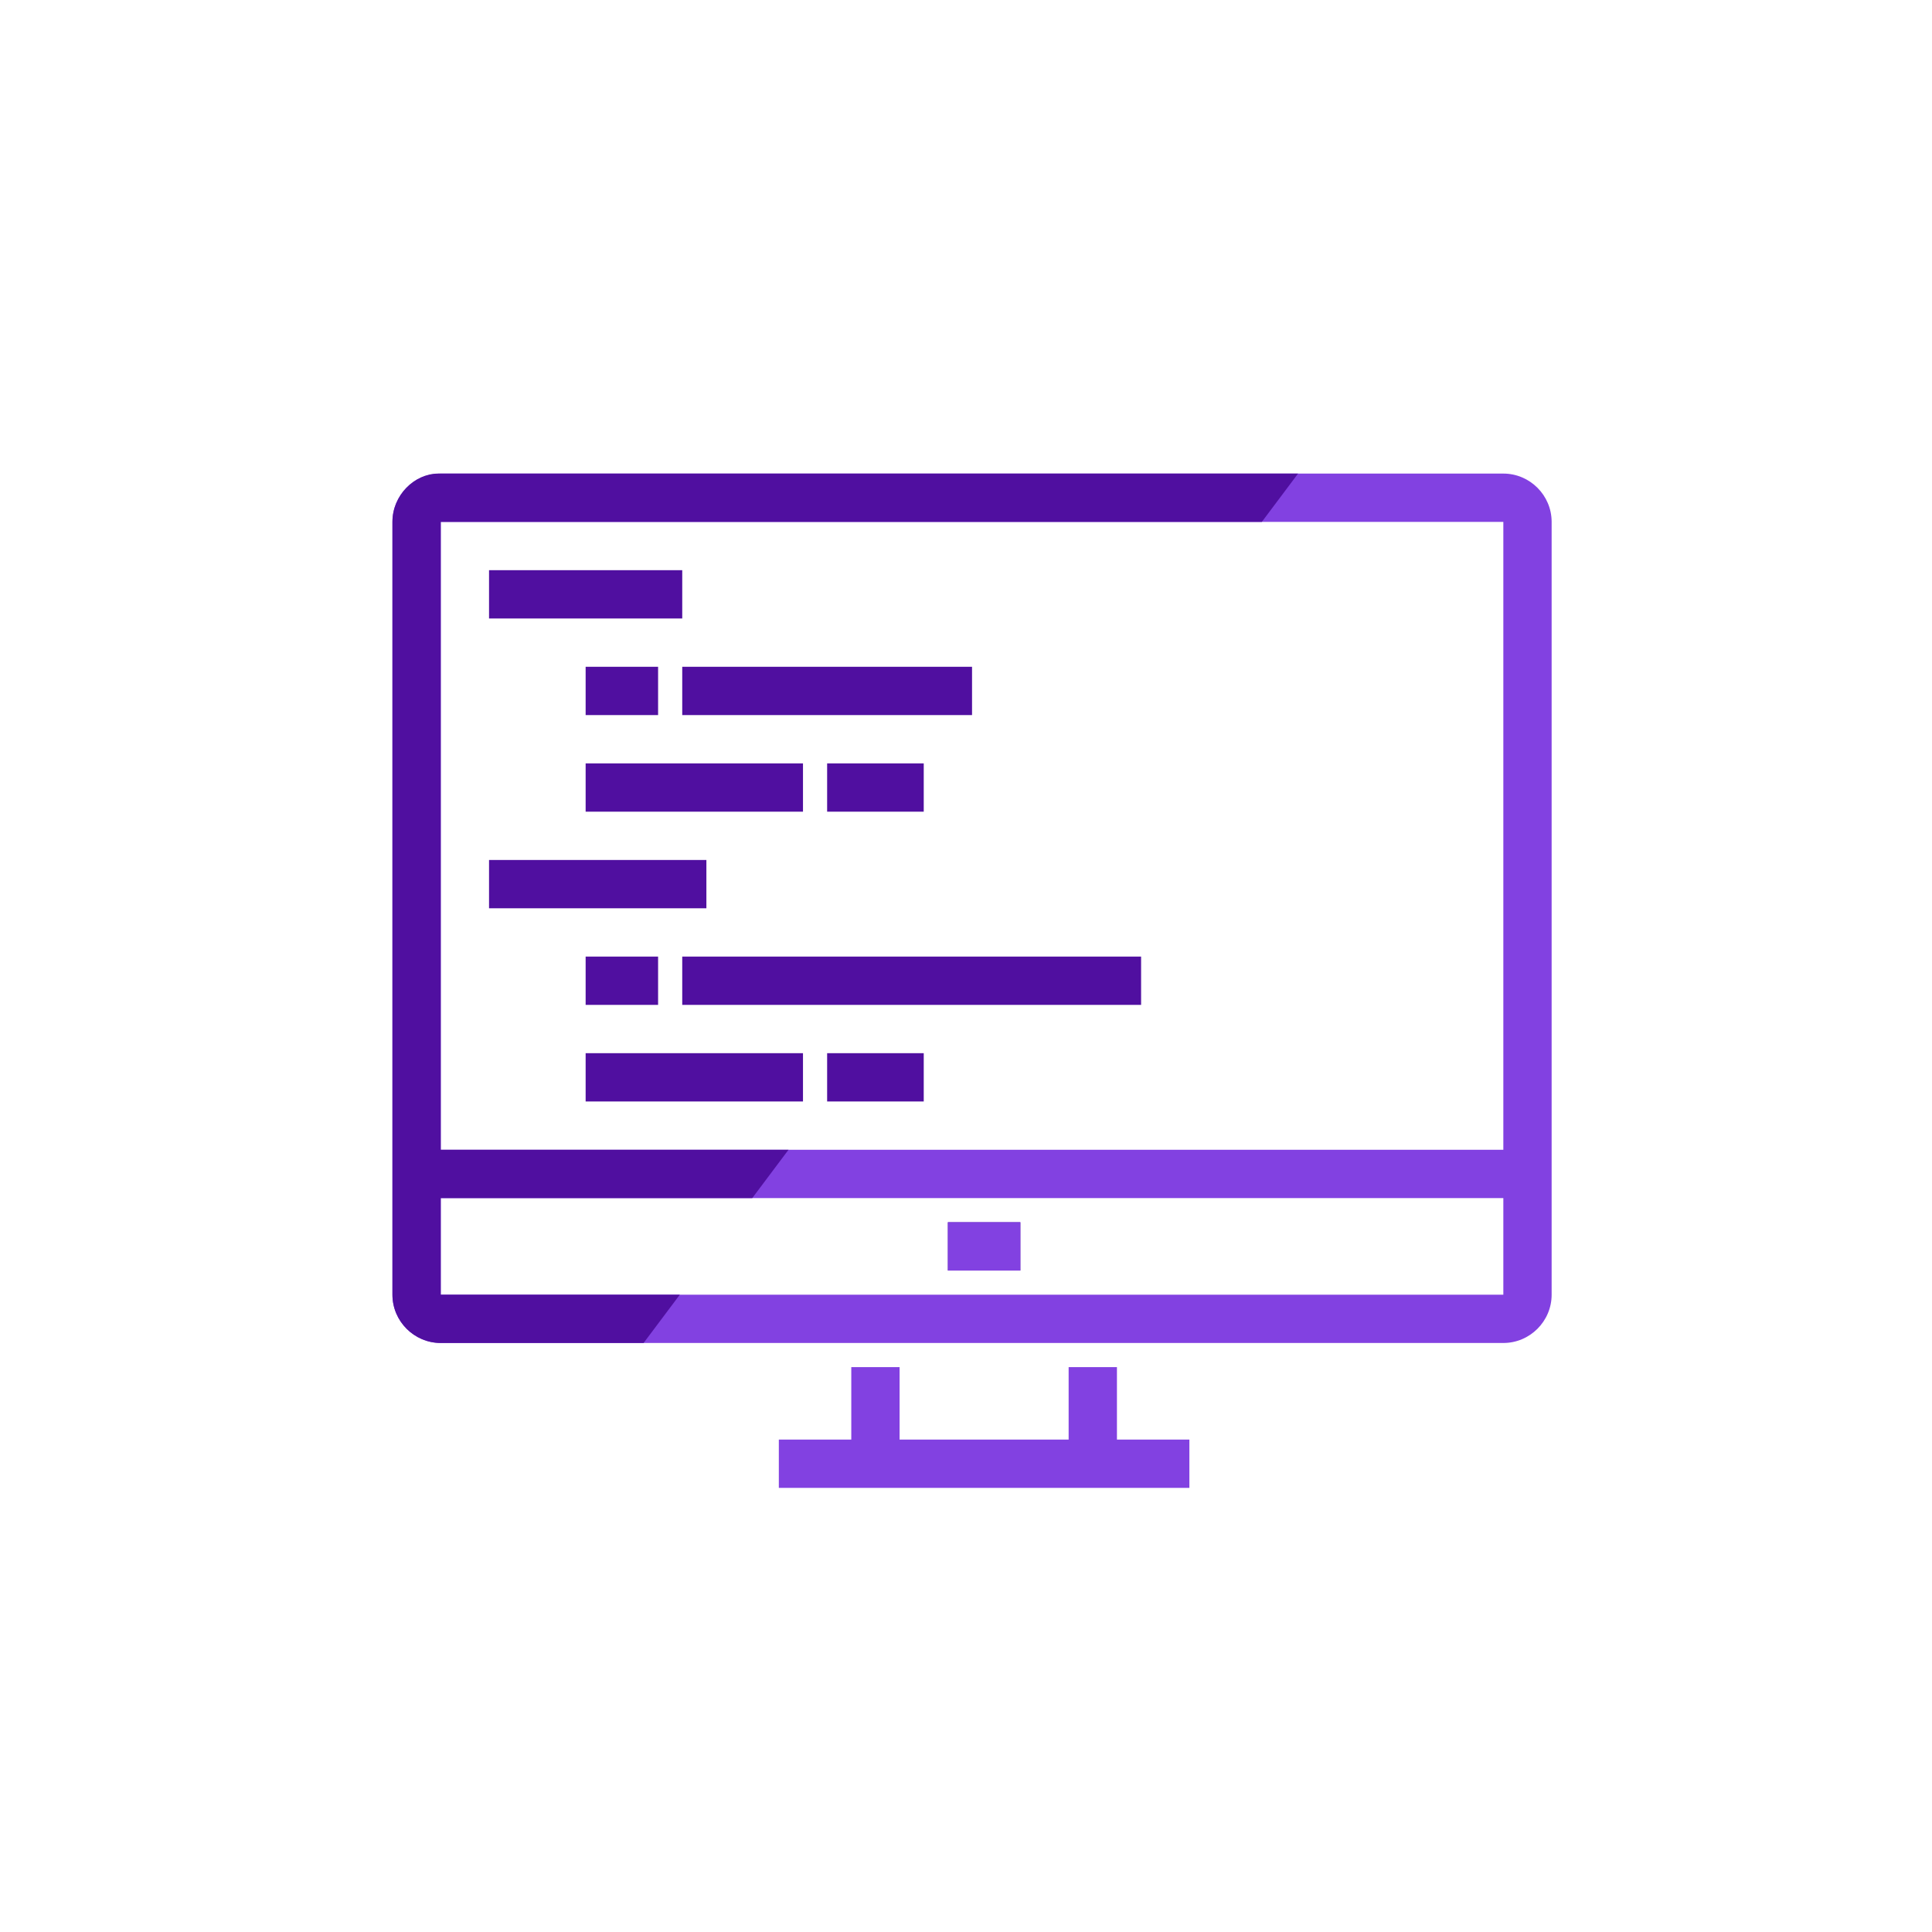
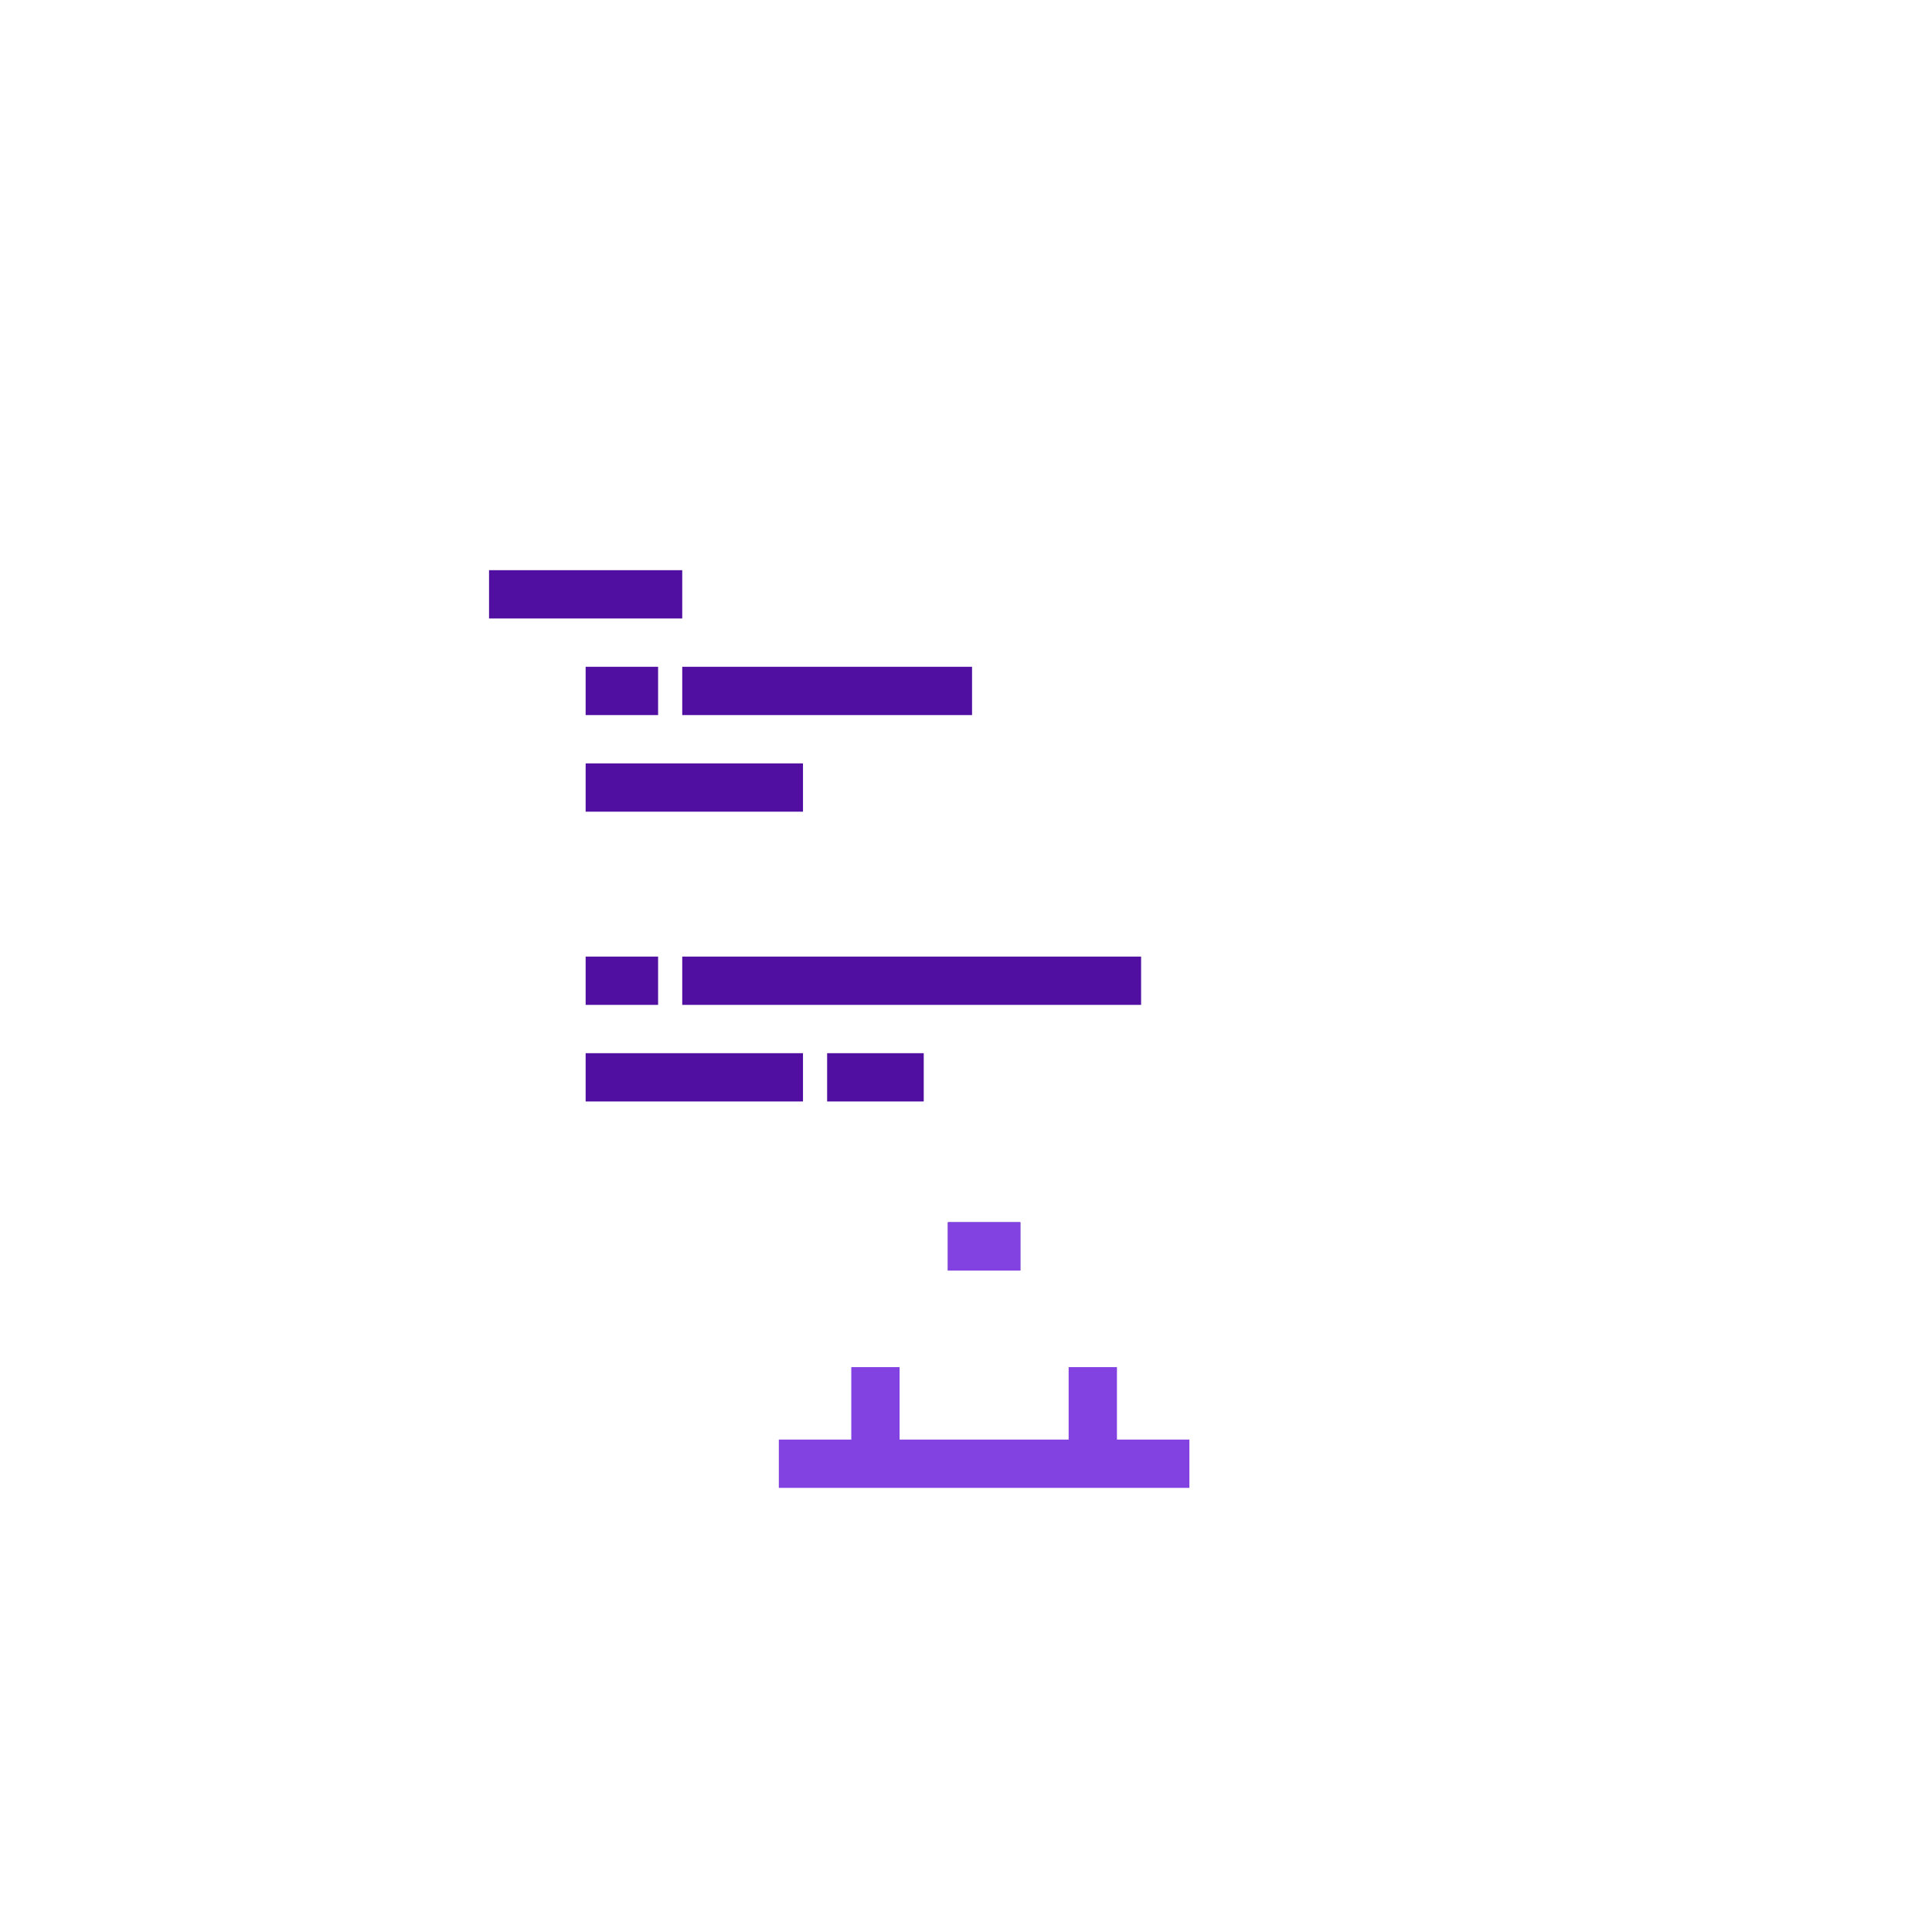
<svg xmlns="http://www.w3.org/2000/svg" id="a" viewBox="0 0 80 80">
  <g>
-     <path d="M62.25,19.61H18.25c-1.1,0-2,.9-2,2v32c0,1.1,.9,2,2,2H62.25c1.1,0,2-.9,2-2V21.61c0-1.1-.9-2-2-2Zm0,2v26H18.25V21.61H62.25ZM18.25,53.61v-4H62.25v4H18.25Z" style="fill:#8241e1;" />
    <polygon points="46.25 56.61 44.25 56.61 44.25 59.61 37.25 59.61 37.25 56.61 35.25 56.61 35.25 59.61 32.25 59.61 32.25 61.61 49.25 61.61 49.25 59.61 46.25 59.61 46.25 56.61" style="fill:#8241e1;" />
  </g>
  <rect x="39.25" y="50.61" width="3" height="2" style="fill:#500fa0;" />
  <g>
    <rect x="20.25" y="23.61" width="8" height="2" style="fill:#500fa0;" />
    <rect x="24.25" y="27.61" width="3" height="2" style="fill:#500fa0;" />
    <rect x="28.25" y="27.61" width="12" height="2" style="fill:#500fa0;" />
    <rect x="24.25" y="31.61" width="9" height="2" style="fill:#500fa0;" />
-     <rect x="34.25" y="31.61" width="4" height="2" style="fill:#500fa0;" />
    <rect x="24.25" y="39.61" width="3" height="2" style="fill:#500fa0;" />
    <rect x="28.25" y="39.61" width="19" height="2" style="fill:#500fa0;" />
    <rect x="24.25" y="43.61" width="9" height="2" style="fill:#500fa0;" />
    <rect x="34.25" y="43.61" width="4" height="2" style="fill:#500fa0;" />
-     <rect x="20.25" y="35.61" width="9" height="2" style="fill:#500fa0;" />
  </g>
  <rect x="39.25" y="50.61" width="3" height="2" style="fill:#8241e1;" />
-   <path d="M16.25,21.61v32c0,1.1,.9,2,2,2h8.4l1.5-2h-9.9v-4h12.9l1.5-2h-14.4V21.61H52.25l1.5-2H18.15c-1,0-1.9,.9-1.9,2Z" style="fill:#500fa0;" />
</svg>